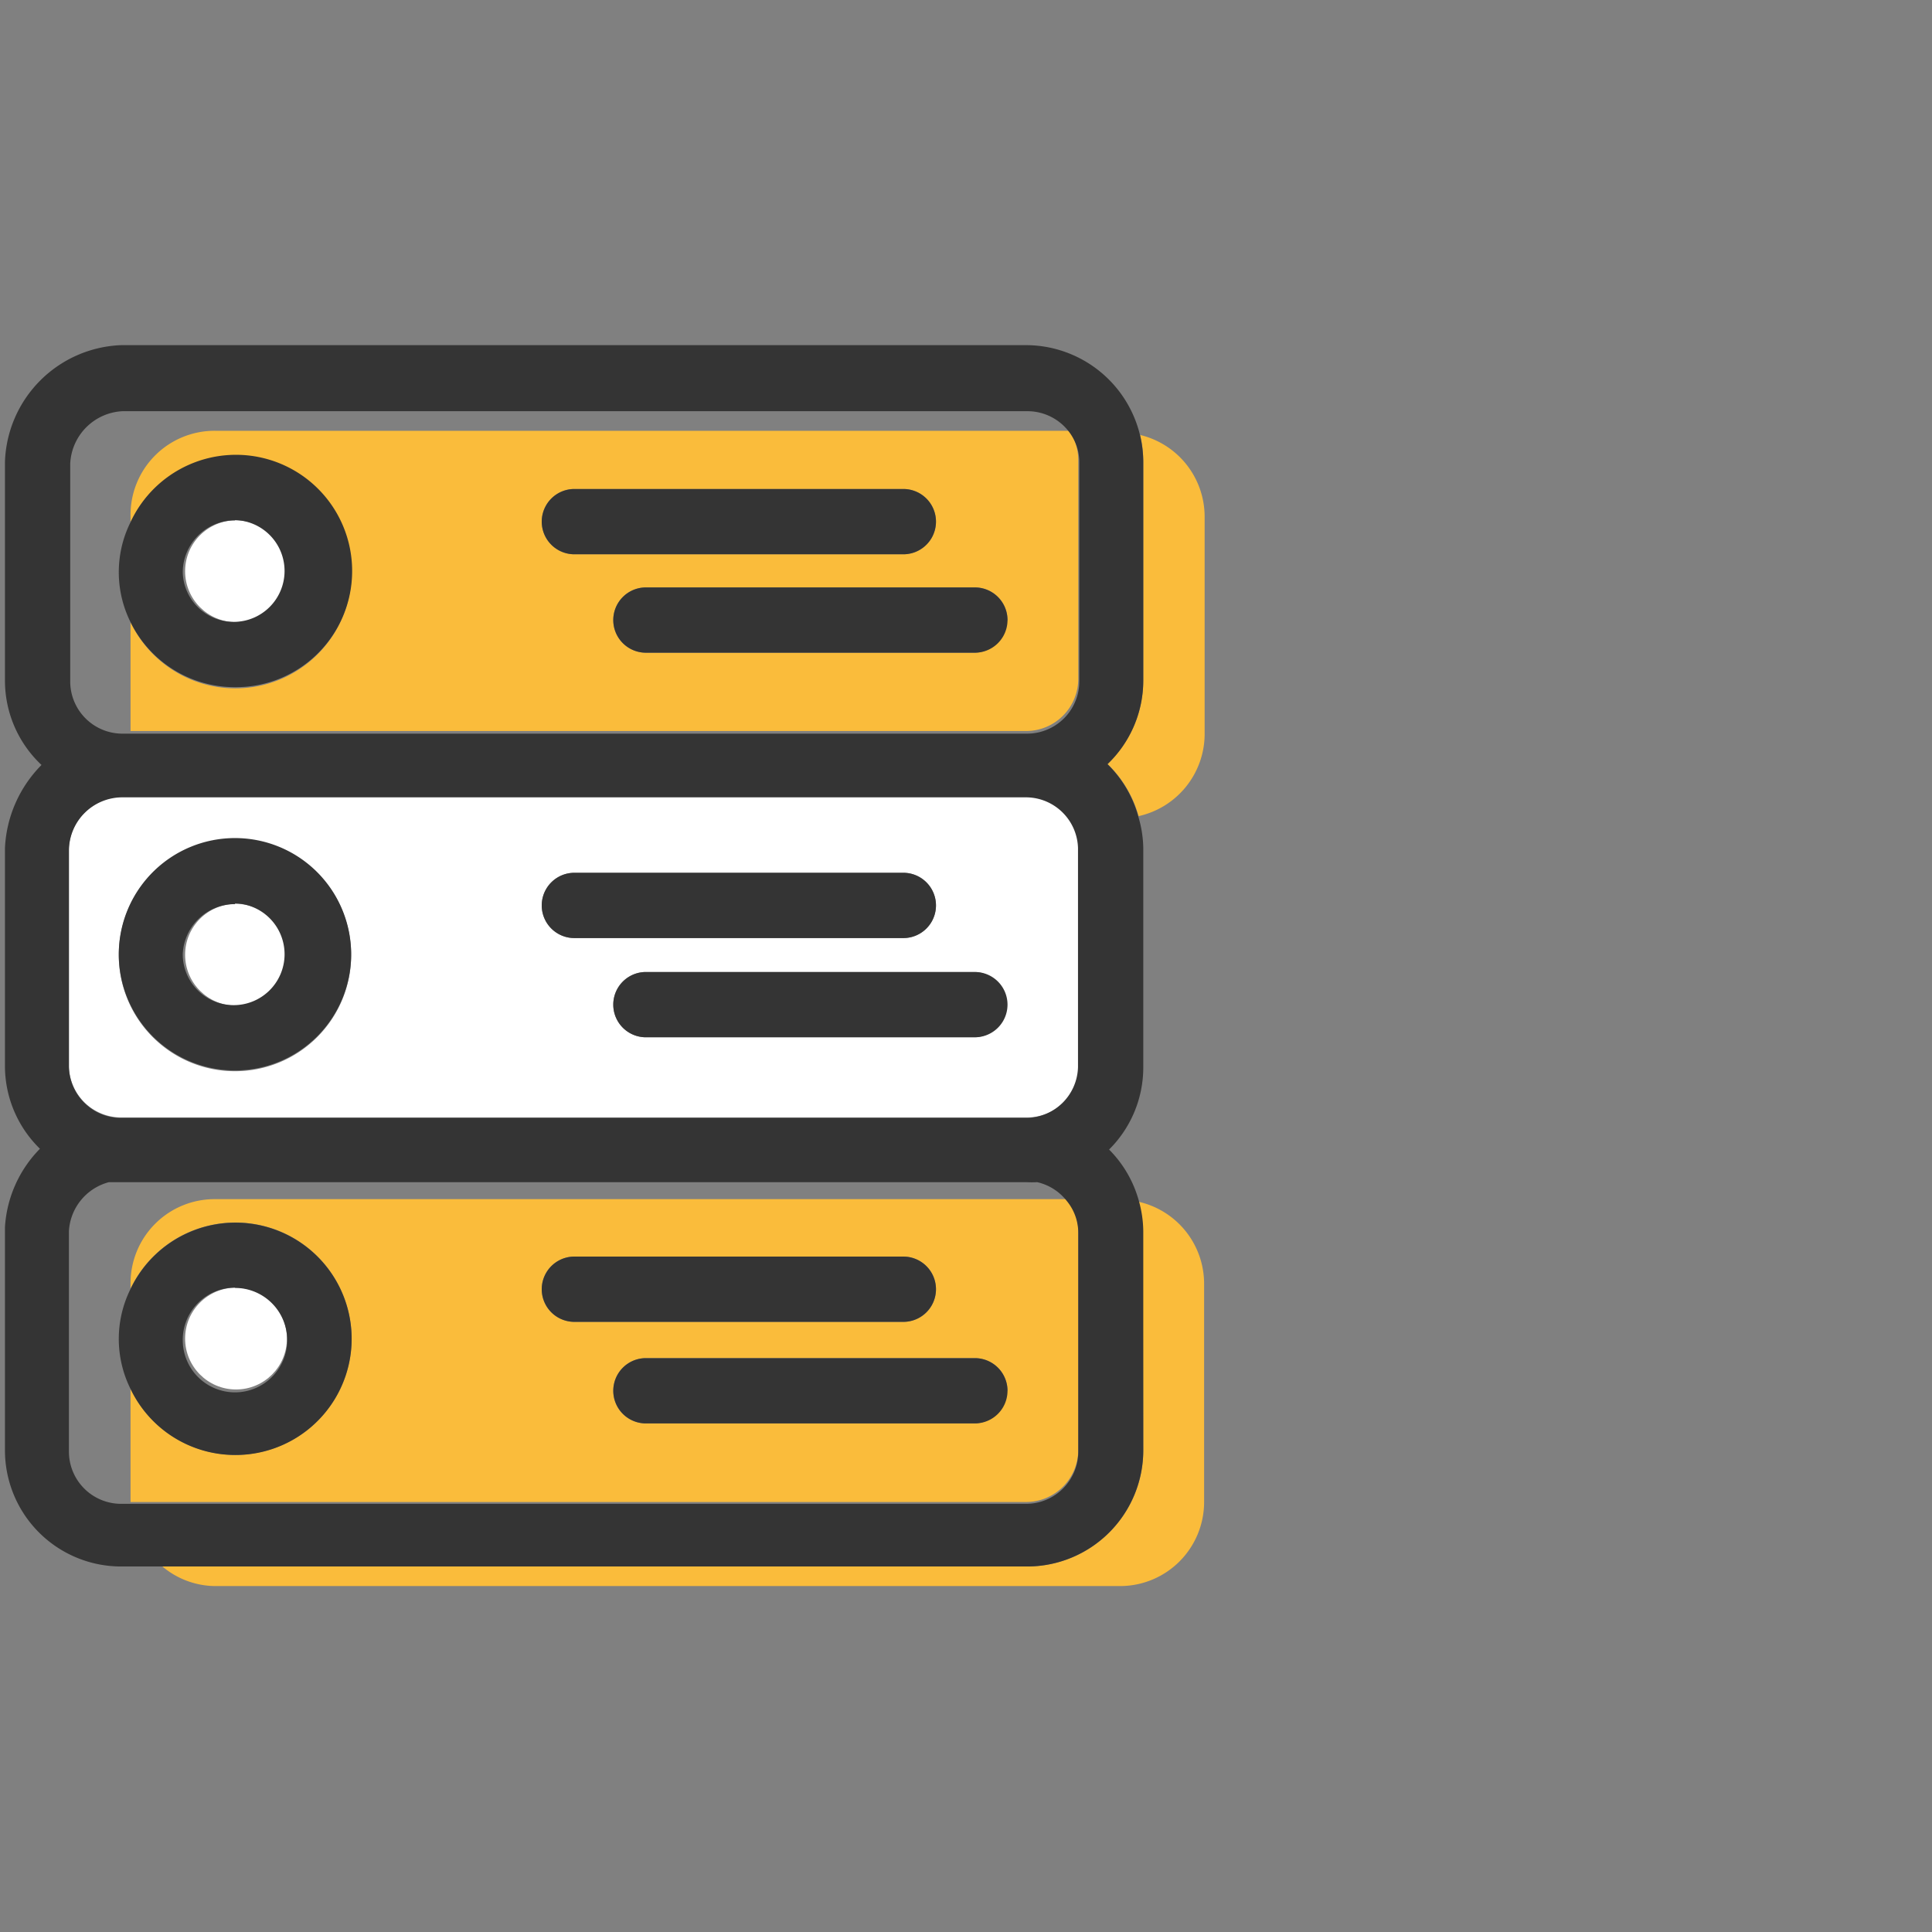
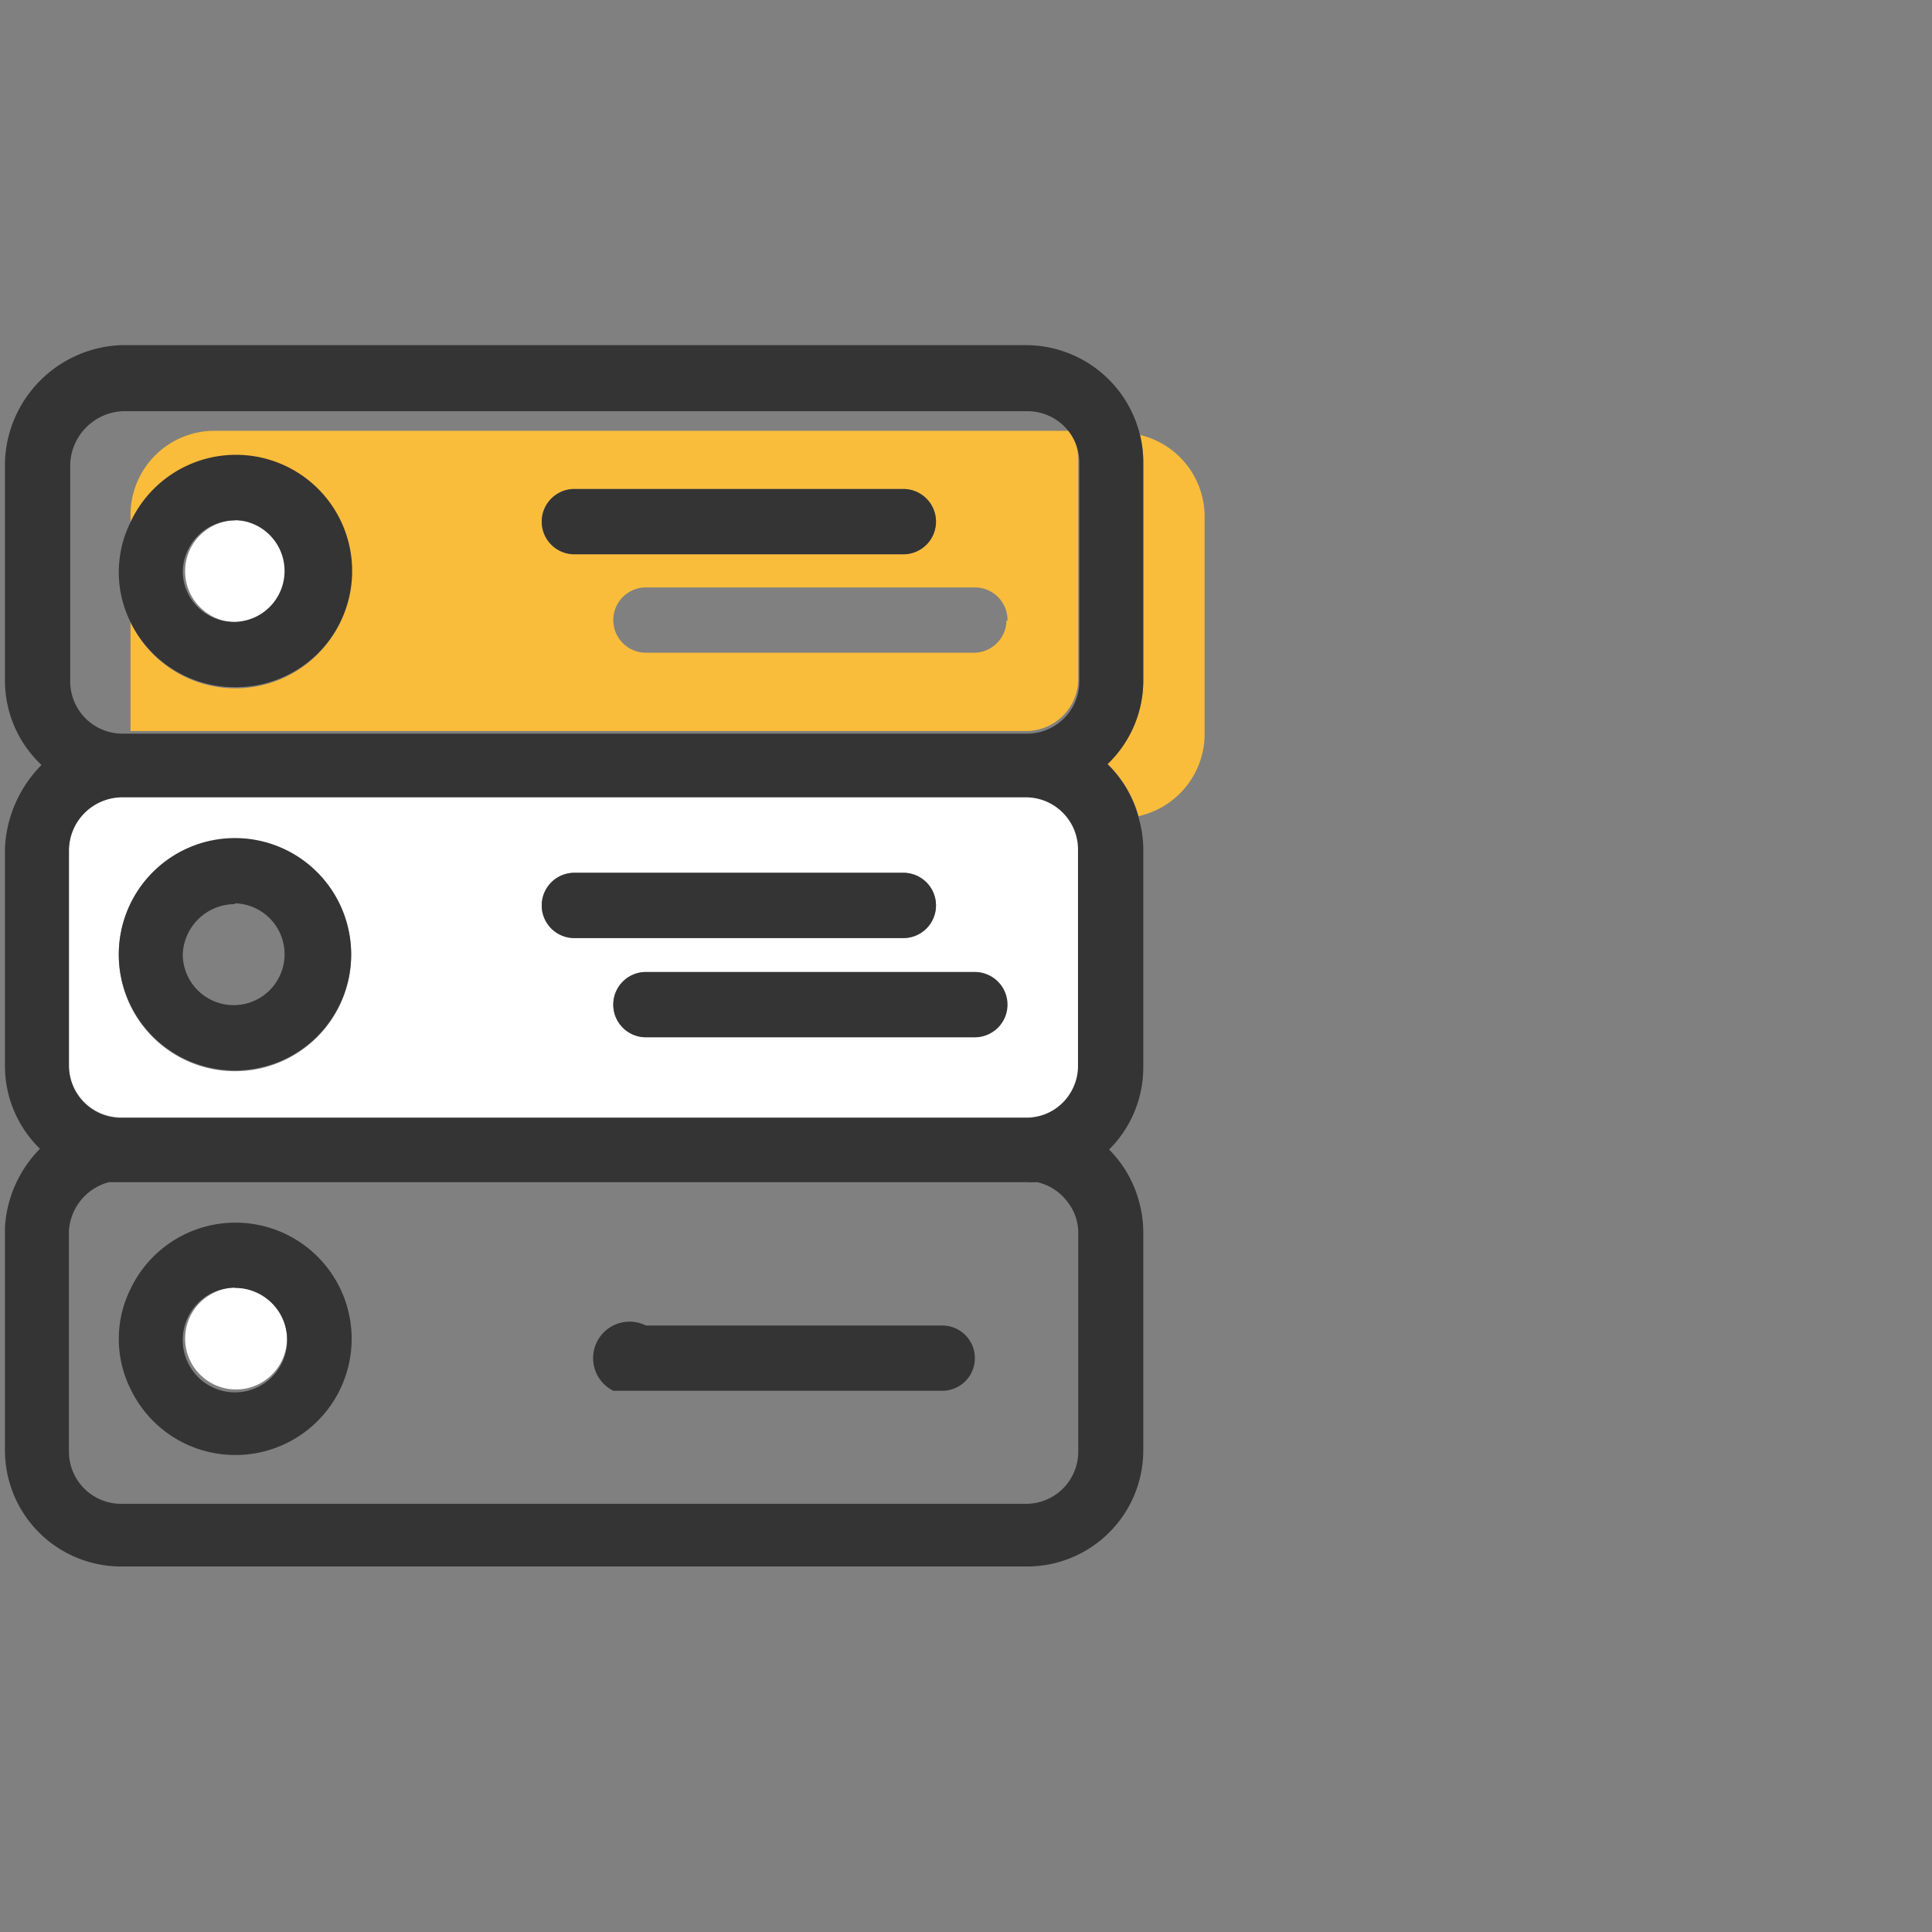
<svg xmlns="http://www.w3.org/2000/svg" id="Layer_1" data-name="Layer 1" viewBox="0 0 74 74">
  <rect x="0" y="0" width="74" height="74" fill="#808080" stroke="none" />
  <title>icons</title>
  <path d="M5,23.79A4.3,4.3,0,0,1,5,20v-.19a3.22,3.22,0,0,1,3.2-3.2h32.7a2,2,0,0,0-1.6-.85H4.64a2.11,2.11,0,0,0-2,2v8.33a2,2,0,0,0,2,2H5Z" style="fill:none" />
  <path d="M4.64,45.32c-.15,0-.28,0-.43,0a2.06,2.06,0,0,0-1.53,1.87v8.43a2,2,0,0,0,2,2H5V53.19a4.3,4.3,0,0,1,0-3.83v-.19A3.22,3.22,0,0,1,8.24,46H40.86a2,2,0,0,0-1.08-.69,4.35,4.35,0,0,1-.43,0Z" style="fill:none" />
  <path d="M5,19.77V20a4.45,4.45,0,1,1,0,3.83V28h34.3a2,2,0,0,0,2-2v-8.4a1.92,1.92,0,0,0-.35-1.1H8.24A3.22,3.22,0,0,0,5,19.77Zm33.55,4A1.25,1.25,0,0,1,37.34,25H24.74a1.25,1.25,0,0,1,0-2.5h12.6A1.25,1.25,0,0,1,38.59,23.77ZM22,18.73h12.6a1.25,1.25,0,0,1,0,2.5H22a1.25,1.25,0,0,1,0-2.5Z" style="fill:#fabc3b" />
  <path d="M46.14,28.17v-8.4a3.22,3.22,0,0,0-2.47-3.11,4.42,4.42,0,0,1,.12,1v8.4a4.43,4.43,0,0,1-1.37,3.2,4.44,4.44,0,0,1,1.19,2A3.23,3.23,0,0,0,46.14,28.17Z" style="fill:#fabc3b" />
-   <path d="M5,49.17v.19a4.45,4.45,0,1,1,0,3.83v4.34h34.3a2,2,0,0,0,2-2v-8.4a1.92,1.92,0,0,0-.44-1.2H8.24A3.22,3.22,0,0,0,5,49.17Zm33.55,4.1a1.25,1.25,0,0,1-1.25,1.25H24.74a1.25,1.25,0,0,1,0-2.5h12.6A1.25,1.25,0,0,1,38.59,53.27ZM22,48.13h12.6a1.25,1.25,0,0,1,0,2.5H22a1.25,1.25,0,0,1,0-2.5Z" style="fill:#fabc3b" />
-   <path d="M43.79,55.57A4.45,4.45,0,0,1,39.34,60H6.22a3.18,3.18,0,0,0,2,.75h34.7a3.22,3.22,0,0,0,3.2-3.2v-8.4a3.22,3.22,0,0,0-2.51-3.12,4.4,4.4,0,0,1,.16,1.12Z" style="fill:#fabc3b" />
  <circle cx="9.04" cy="21.88" r="1.95" style="fill:#fff" />
  <path d="M9,26.32A4.45,4.45,0,1,0,5,20a4.3,4.3,0,0,0,0,3.83A4.44,4.44,0,0,0,9,26.32Zm0-6.4a1.95,1.95,0,1,1-2,2A2,2,0,0,1,9,19.93Z" style="fill:#343434" />
  <path d="M22,21.23h12.6a1.25,1.25,0,0,0,0-2.5H22a1.25,1.25,0,0,0,0,2.5Z" style="fill:#343434" />
-   <path d="M23.49,23.77A1.25,1.25,0,0,0,24.74,25h12.6a1.25,1.25,0,0,0,0-2.5H24.74A1.25,1.25,0,0,0,23.49,23.77Z" style="fill:#343434" />
  <circle cx="9.04" cy="51.27" r="1.95" style="fill:#fff" />
  <path d="M9,55.73a4.45,4.45,0,1,0-4-6.36,4.3,4.3,0,0,0,0,3.83A4.44,4.44,0,0,0,9,55.73Zm0-6.4a2,2,0,1,1-2,2A2,2,0,0,1,9,49.32Z" style="fill:#343434" />
-   <path d="M22,50.63h12.6a1.25,1.25,0,0,0,0-2.5H22a1.25,1.25,0,0,0,0,2.5Z" style="fill:#343434" />
-   <path d="M23.49,53.27a1.25,1.25,0,0,0,1.25,1.25h12.6a1.25,1.25,0,0,0,0-2.5H24.74A1.25,1.25,0,0,0,23.49,53.27Z" style="fill:#343434" />
+   <path d="M23.49,53.27h12.6a1.25,1.25,0,0,0,0-2.5H24.74A1.25,1.25,0,0,0,23.49,53.27Z" style="fill:#343434" />
  <path d="M39.34,30.52H4.64a2.05,2.05,0,0,0-2,2v8.33a2,2,0,0,0,2,1.95h34.7a2,2,0,0,0,2-1.95v-8.4A2,2,0,0,0,39.34,30.52ZM9,32.13a4.45,4.45,0,1,1-4.45,4.45A4.45,4.45,0,0,1,9,32.13Zm25.6,3.8H22a1.25,1.25,0,1,1,0-2.5h12.6a1.25,1.25,0,0,1,0,2.5Zm2.7,1.3a1.25,1.25,0,0,1,0,2.5H24.74a1.25,1.25,0,0,1,0-2.5Z" style="fill:#fff" />
  <path d="M42.42,29.27a4.43,4.43,0,0,0,1.37-3.2v-8.4a4.5,4.5,0,0,0-4.45-4.45H4.64A4.63,4.63,0,0,0,.19,17.68v8.4a4.43,4.43,0,0,0,1.4,3.22,4.83,4.83,0,0,0-1.4,3.18v8.4A4.43,4.43,0,0,0,1.53,44a4.68,4.68,0,0,0-1.34,3v8.5A4.45,4.45,0,0,0,4.64,60h34.7a4.45,4.45,0,0,0,4.45-4.45v-8.4a4.4,4.4,0,0,0-.16-1.12,4.44,4.44,0,0,0-1.15-2,4.43,4.43,0,0,0,1.31-3.15v-8.4a4.39,4.39,0,0,0-.18-1.17A4.44,4.44,0,0,0,42.42,29.27Zm-1.13,3.2v8.4a2,2,0,0,1-2,1.95H4.64a2,2,0,0,1-2-1.95V32.54a2.05,2.05,0,0,1,2-2h34.7A2,2,0,0,1,41.29,32.48Zm-38.6-6.4V17.75a2.11,2.11,0,0,1,2-2h34.7a2,2,0,0,1,1.6.85,1.92,1.92,0,0,1,.35,1.1v8.4a2,2,0,0,1-2,2H4.64A2,2,0,0,1,2.69,26.07ZM40.86,46a1.92,1.92,0,0,1,.44,1.2v8.4a2,2,0,0,1-2,2H4.64a2,2,0,0,1-2-2V47.15a2.06,2.06,0,0,1,1.53-1.87c.14,0,.28,0,.43,0h34.7a4.35,4.35,0,0,0,.43,0A2,2,0,0,1,40.86,46Z" style="fill:#343434" />
-   <circle cx="9.04" cy="36.57" r="1.95" style="fill:#fff" />
  <path d="M9,41a4.45,4.45,0,1,0-4.45-4.45A4.45,4.45,0,0,0,9,41Zm0-6.4a1.95,1.95,0,1,1-2,1.95A2,2,0,0,1,9,34.63Z" style="fill:#343434" />
  <path d="M34.64,33.43H22a1.25,1.25,0,1,0,0,2.5h12.6a1.25,1.25,0,0,0,0-2.5Z" style="fill:#343434" />
  <path d="M23.49,38.48a1.25,1.25,0,0,0,1.25,1.25h12.6a1.25,1.25,0,0,0,0-2.5H24.74A1.25,1.25,0,0,0,23.49,38.48Z" style="fill:#343434" />
</svg>